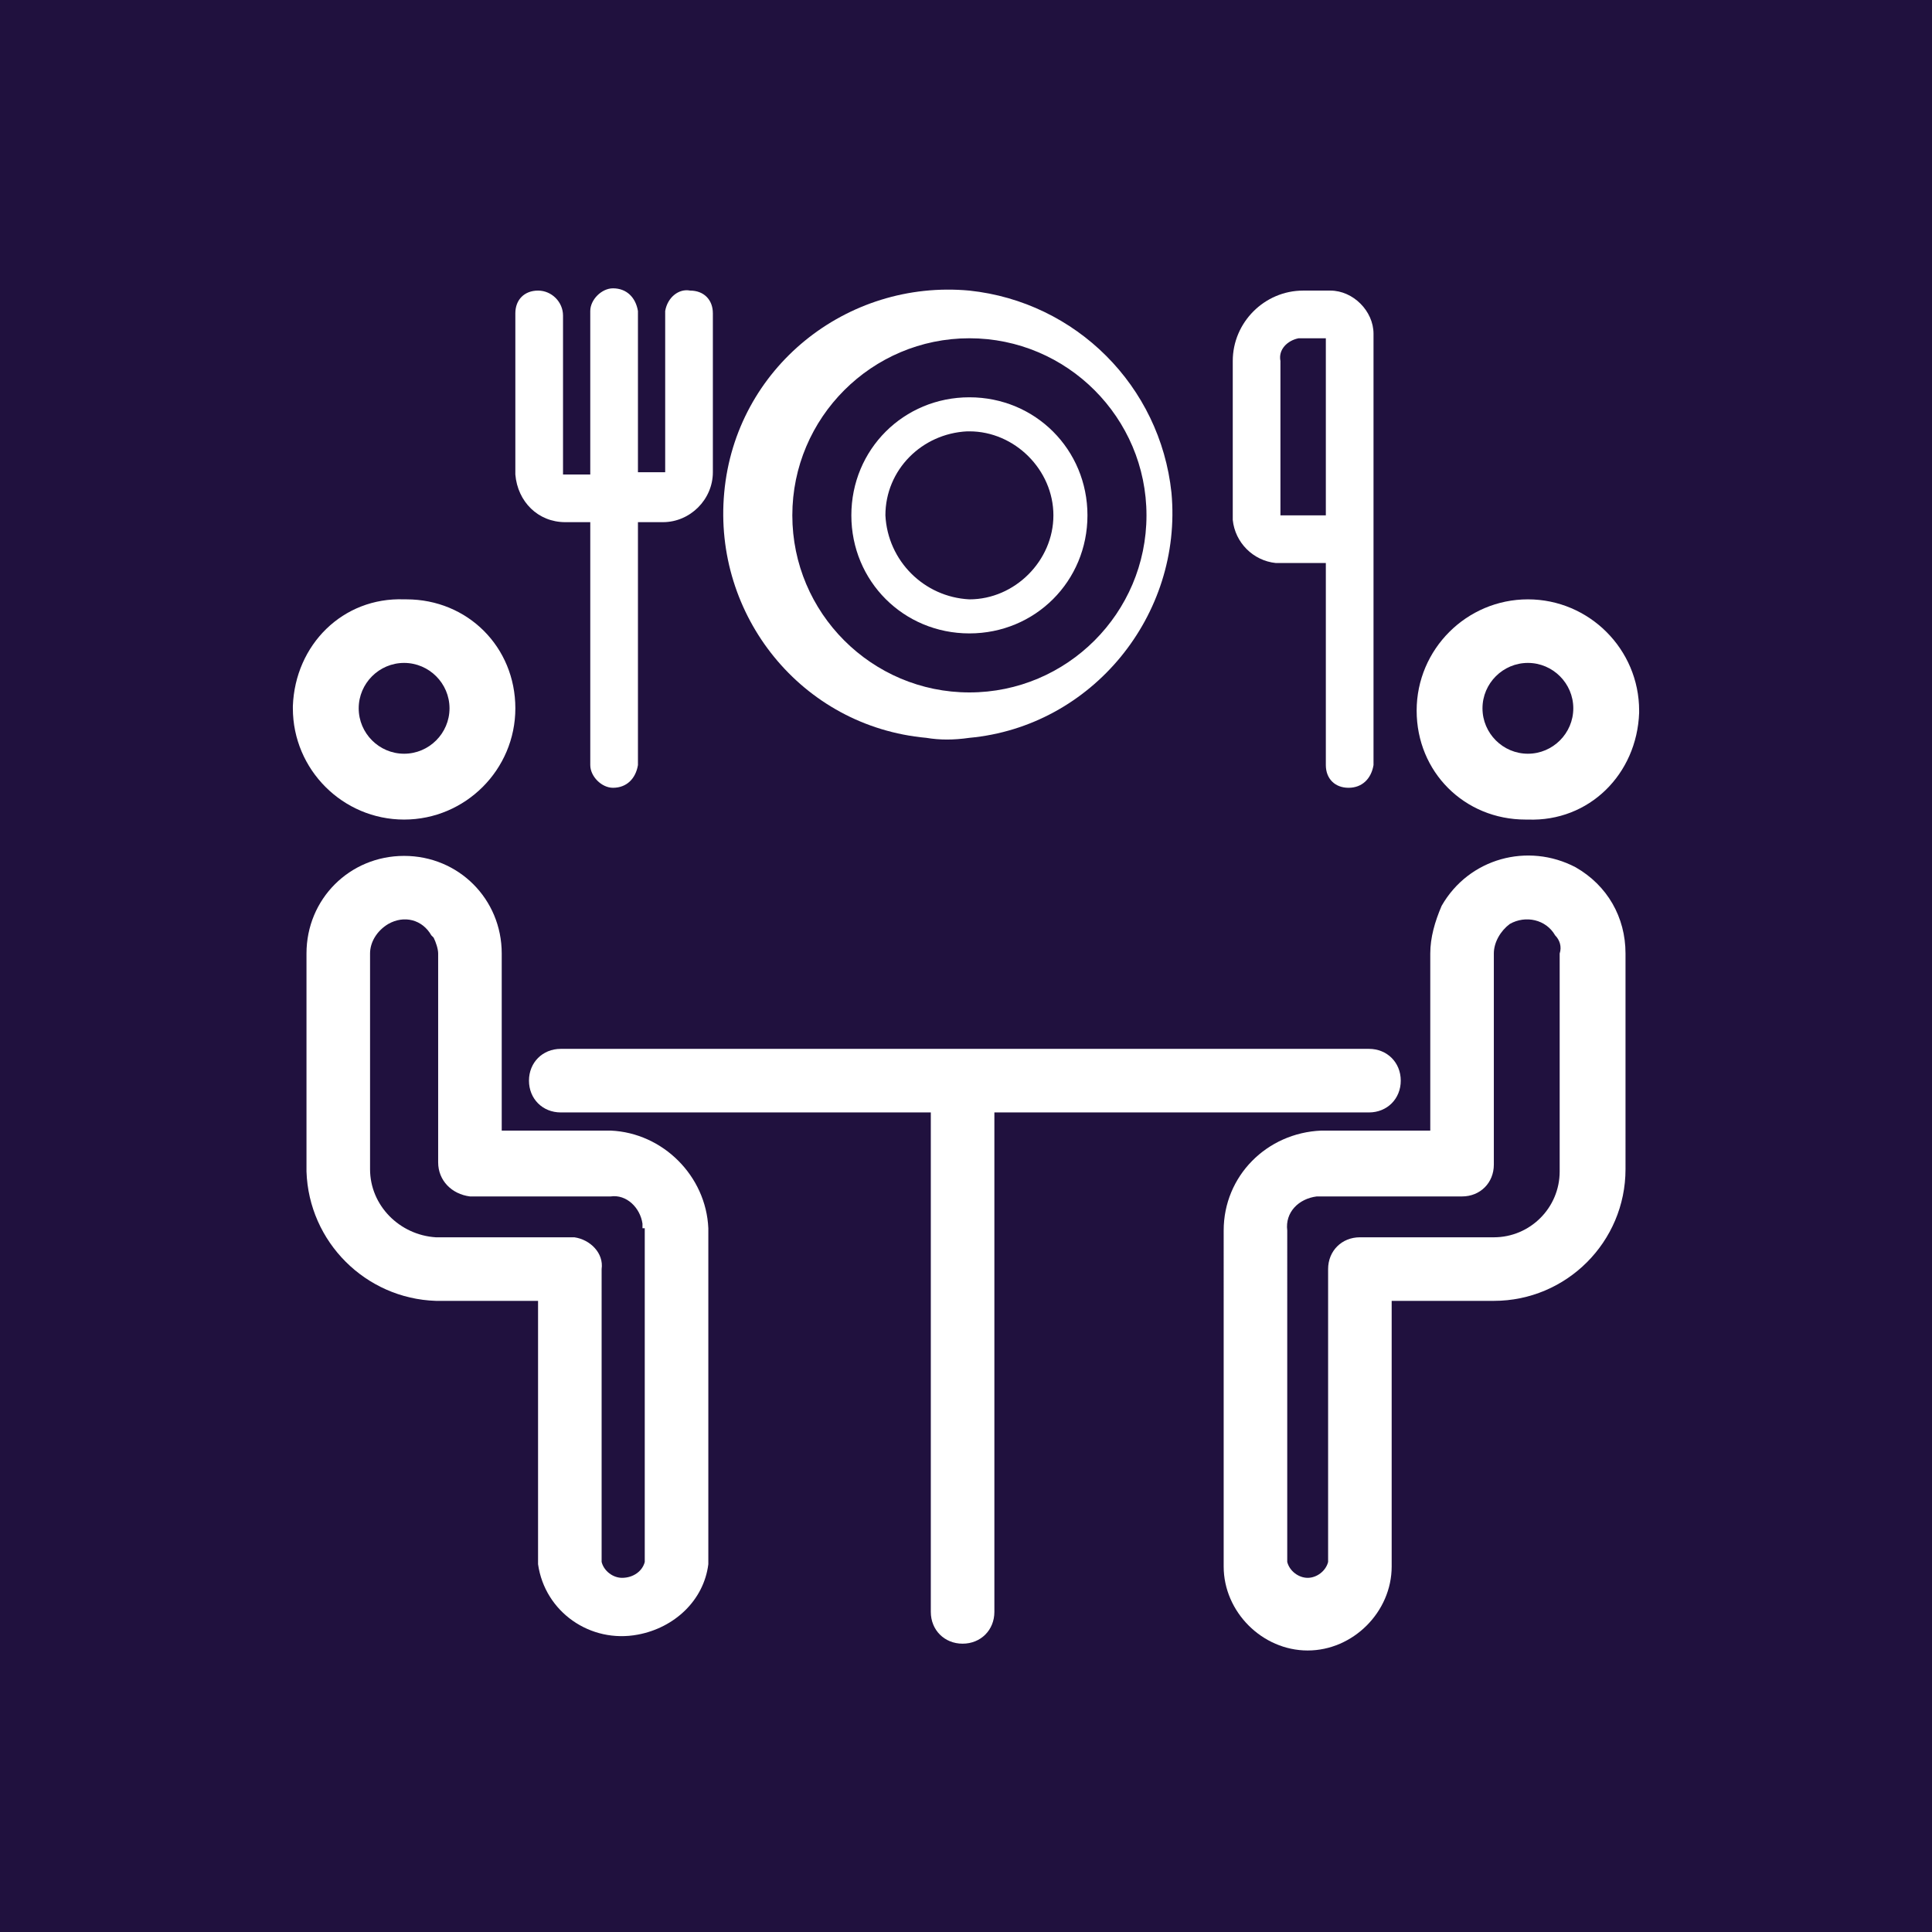
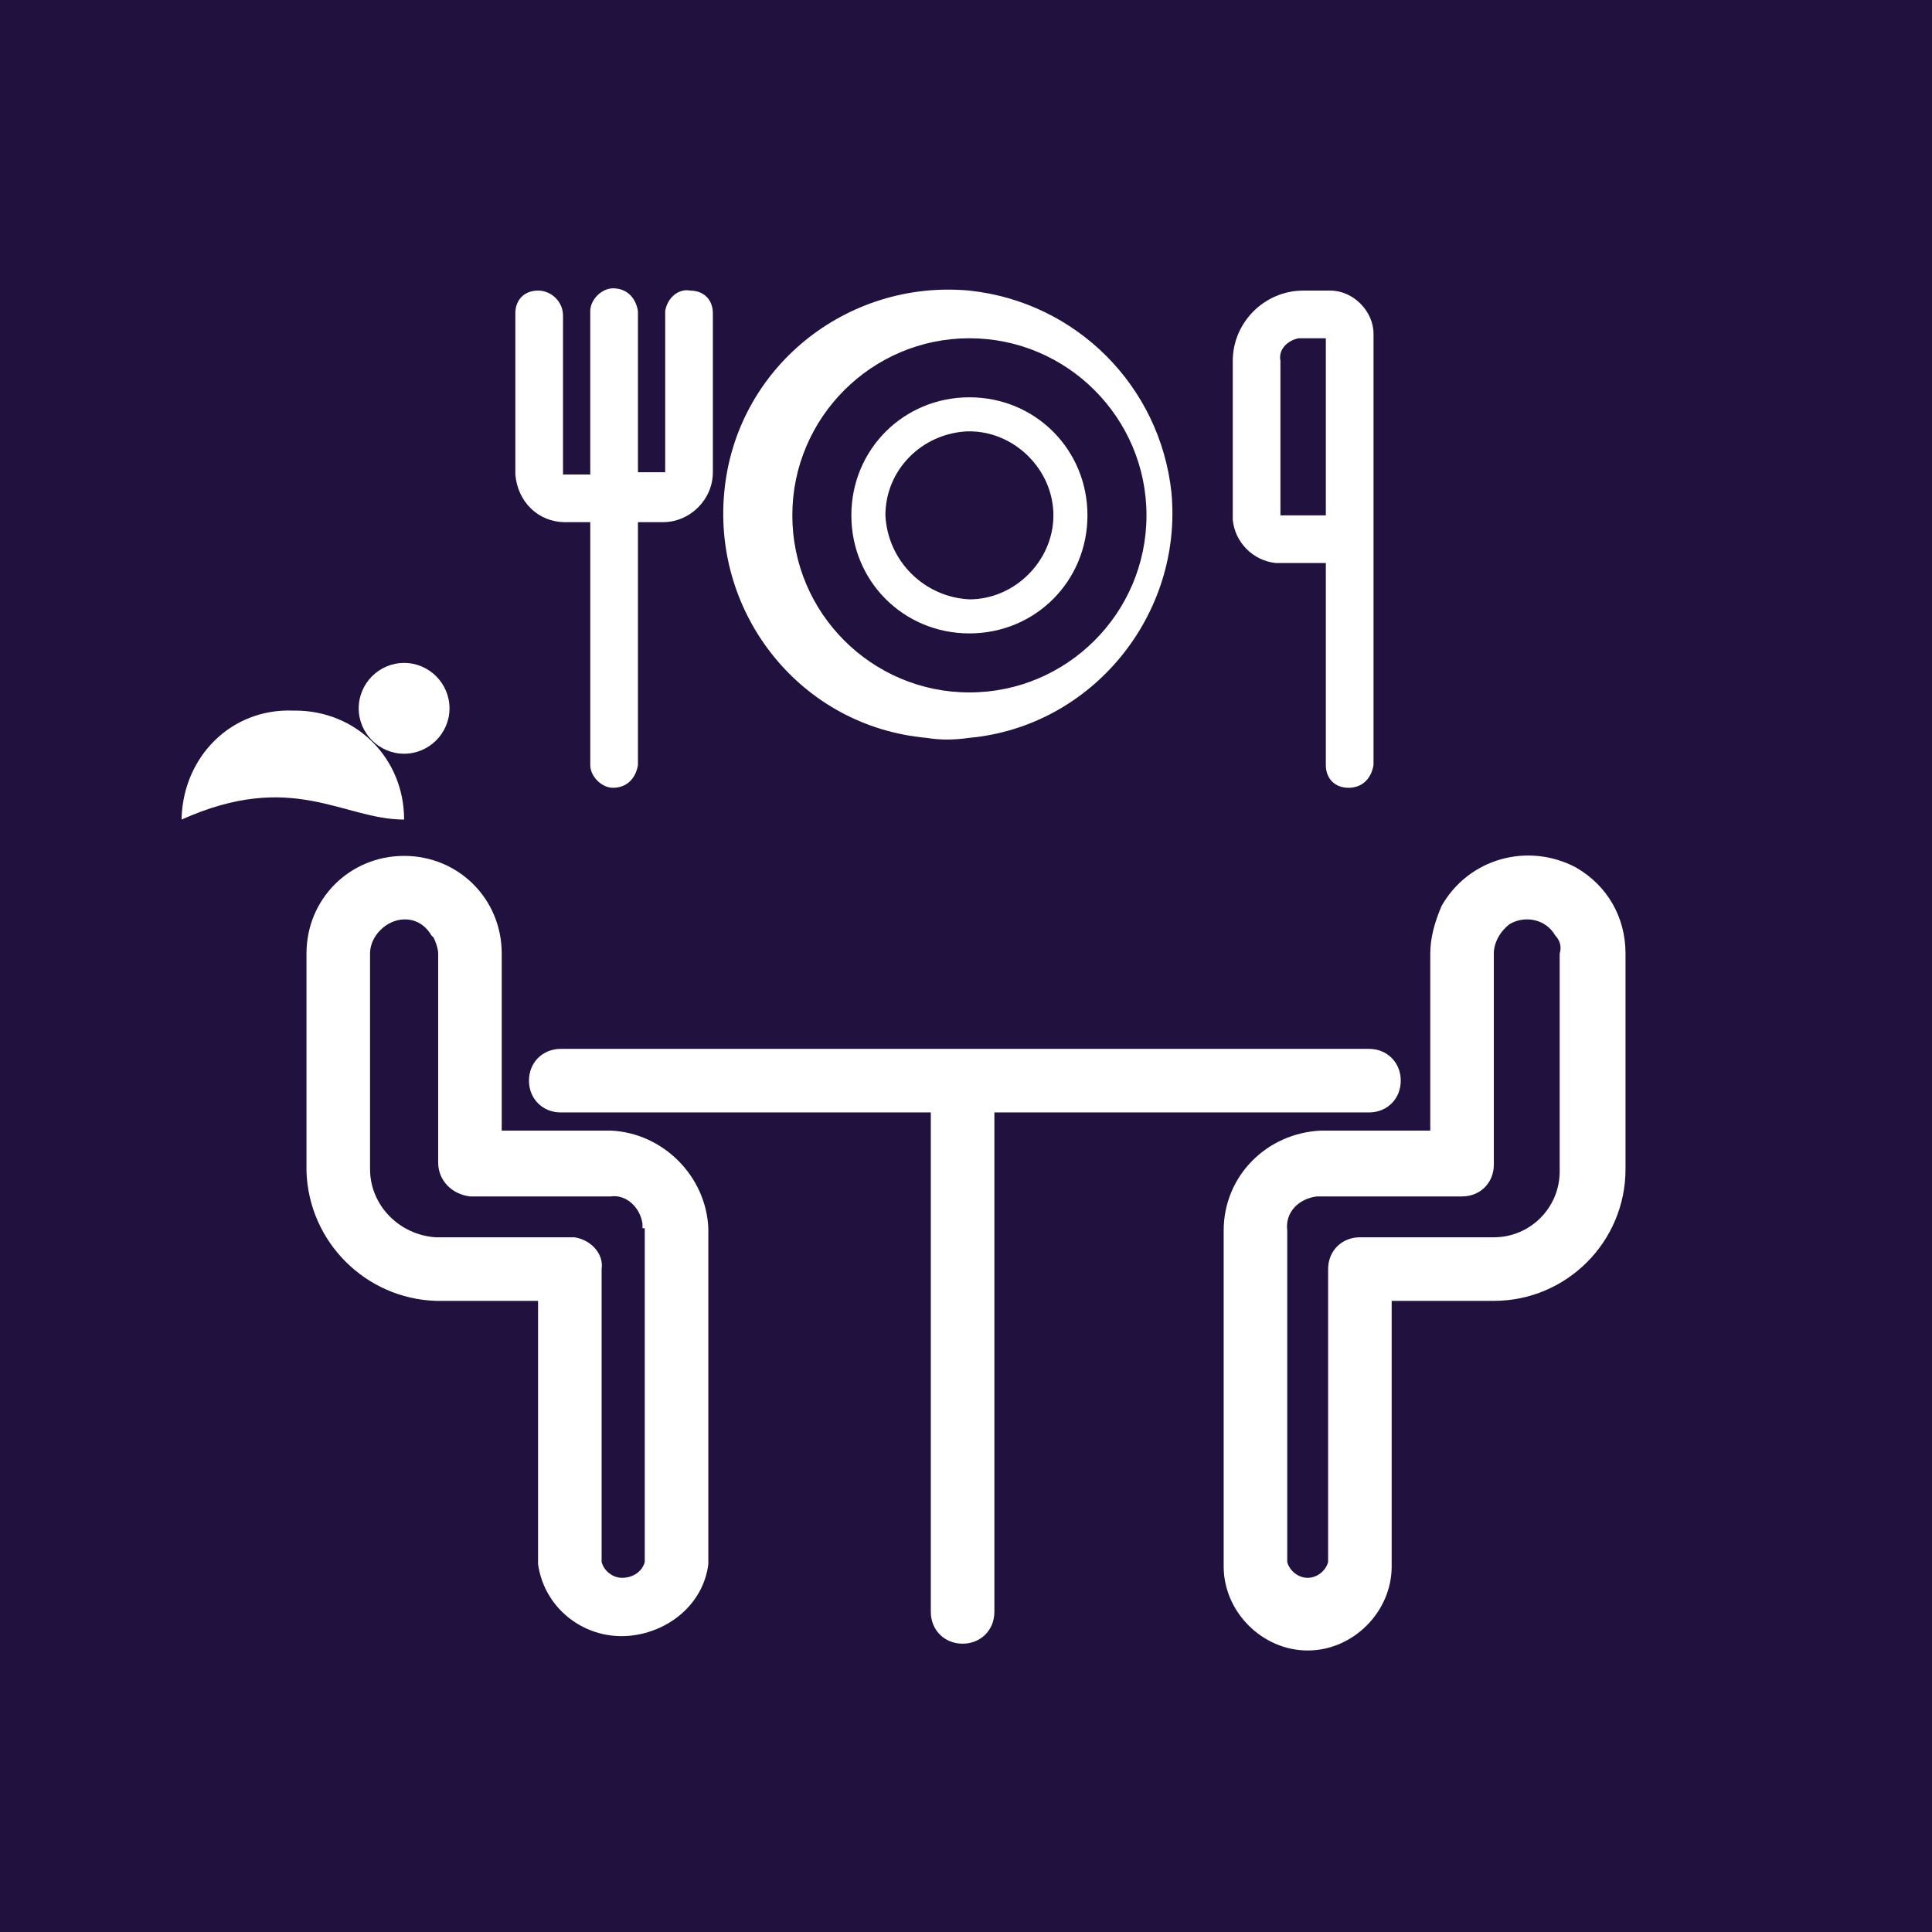
<svg xmlns="http://www.w3.org/2000/svg" version="1.1" id="Layer_1" x="0px" y="0px" viewBox="0 0 85.1 85.1" style="enable-background:new 0 0 85.1 85.1;" xml:space="preserve">
  <style type="text/css">
	.st0{fill:#20113E;}
	.st1{fill:#FFFFFF;}
</style>
  <g id="Layer_2_00000106120554036749450170000011818069290170704537_">
    <g id="Layer_1-2">
      <rect class="st0" width="85.1" height="85.1" />
      <path class="st1" d="M24.9,23H26v10.7c0,0.5,0.5,1,1,1c0.6,0,1-0.4,1.1-1V23h1.1c1.2,0,2.2-1,2.2-2.2v0v-7c0-0.6-0.4-1-1-1    c-0.5-0.1-1,0.3-1.1,0.9c0,0,0,0.1,0,0.1v7h-1.2v-7.1c-0.1-0.6-0.5-1-1.1-1c-0.5,0-1,0.5-1,1v7.2h-1.2v-7c0-0.6-0.5-1.1-1.1-1.1    l0,0c-0.6,0-1,0.4-1,1c0,0,0,0.1,0,0.1v7C22.8,22.1,23.7,23,24.9,23z" />
      <path class="st1" d="M42.7,32.5c5.4-0.5,9.4-5.4,8.9-10.8c-0.5-4.7-4.2-8.4-8.9-8.9c-5.4-0.5-10.3,3.4-10.8,8.9    c-0.5,5.4,3.4,10.3,8.9,10.8C41.4,32.6,42,32.6,42.7,32.5z M42.7,14.9c4.3,0,7.8,3.5,7.8,7.8c0,4.3-3.5,7.8-7.8,7.8    c-4.3,0-7.8-3.5-7.8-7.8l0,0C34.9,18.4,38.4,14.9,42.7,14.9z" />
      <path class="st1" d="M42.7,27.9c2.9,0,5.2-2.3,5.2-5.2c0-2.9-2.3-5.2-5.2-5.2c-2.9,0-5.2,2.3-5.2,5.2l0,0    C37.5,25.6,39.8,27.9,42.7,27.9L42.7,27.9z M42.7,19c2,0,3.7,1.7,3.7,3.7c0,2-1.7,3.7-3.7,3.7c-2-0.1-3.6-1.7-3.7-3.7l0,0    c0-2,1.6-3.6,3.6-3.7H42.7z" />
      <path class="st1" d="M56.2,24.8h2.2v8.9c0,0.6,0.4,1,1,1c0.6,0,1-0.4,1.1-1v-19l0,0c0-1-0.9-1.9-1.9-1.9l0,0h-1.2    c-1.7,0-3.1,1.4-3.1,3.1l0,0v7C54.4,23.9,55.2,24.7,56.2,24.8z M56.4,22.7v-6.8c-0.1-0.5,0.3-0.9,0.8-1c0.1,0,0.1,0,0.2,0h1v7.8    L56.4,22.7z" />
      <path class="st1" d="M60.3,49c0.8,0,1.4-0.6,1.4-1.4s-0.6-1.4-1.4-1.4c0,0,0,0,0,0H24.7c-0.8,0-1.4,0.6-1.4,1.4s0.6,1.4,1.4,1.4    c0,0,0,0,0,0H41v22c0,0.8,0.6,1.4,1.4,1.4c0.8,0,1.4-0.6,1.4-1.4l0,0V49H60.3z" />
-       <path class="st1" d="M67.3,36.1c2.7,0.1,4.8-2,4.9-4.7c0,0,0-0.1,0-0.1c0-2.7-2.2-4.9-4.9-4.9c-2.7,0-4.9,2.2-4.9,4.9l0,0    c0,2.7,2.1,4.8,4.8,4.8C67.2,36.1,67.3,36.1,67.3,36.1z M67.3,29.2c1.1,0,2,0.9,2,2s-0.9,2-2,2s-2-0.9-2-2    C65.3,30.1,66.2,29.2,67.3,29.2z" />
      <path class="st1" d="M69.4,38.2c-2.1-1.1-4.7-0.4-5.9,1.7C63.2,40.6,63,41.3,63,42l0,0v7.8h-4.8c-2.4,0.1-4.3,2-4.3,4.4V69    c0,2,1.7,3.7,3.7,3.7s3.7-1.7,3.7-3.7l0,0V57.3h4.5c3.2,0,5.8-2.6,5.8-5.8l0,0V42l0,0C71.6,40.4,70.8,39,69.4,38.2z M65.8,54.5    h-5.9c-0.8,0-1.4,0.6-1.4,1.4v0v12.9c-0.1,0.4-0.5,0.7-0.9,0.7c-0.4,0-0.8-0.3-0.9-0.7V54.2c-0.1-0.8,0.5-1.4,1.3-1.5    c0.1,0,0.1,0,0.2,0h6.2c0.8,0,1.4-0.6,1.4-1.4v0V42l0,0c0-0.5,0.3-1,0.7-1.3c0.7-0.4,1.6-0.2,2,0.5c0.2,0.2,0.3,0.5,0.2,0.8v9.6    C68.7,53.2,67.4,54.5,65.8,54.5z" />
-       <path class="st1" d="M17.8,36.1c2.7,0,4.9-2.2,4.9-4.9c0-2.7-2.1-4.8-4.8-4.8c0,0-0.1,0-0.1,0c-2.7-0.1-4.8,2-4.9,4.7    c0,0,0,0.1,0,0.1l0,0C12.9,33.9,15.1,36.1,17.8,36.1C17.8,36.1,17.8,36.1,17.8,36.1z M17.8,29.2c1.1,0,2,0.9,2,2s-0.9,2-2,2    s-2-0.9-2-2C15.8,30.1,16.7,29.2,17.8,29.2z" />
+       <path class="st1" d="M17.8,36.1c0-2.7-2.1-4.8-4.8-4.8c0,0-0.1,0-0.1,0c-2.7-0.1-4.8,2-4.9,4.7    c0,0,0,0.1,0,0.1l0,0C12.9,33.9,15.1,36.1,17.8,36.1C17.8,36.1,17.8,36.1,17.8,36.1z M17.8,29.2c1.1,0,2,0.9,2,2s-0.9,2-2,2    s-2-0.9-2-2C15.8,30.1,16.7,29.2,17.8,29.2z" />
      <path class="st1" d="M26.9,49.8h-4.8V42l0,0c0-2.4-1.9-4.3-4.3-4.3c-2.4,0-4.3,1.9-4.3,4.3l0,0v9.6c0.1,3.1,2.6,5.6,5.7,5.7h4.5    v11.6l0,0C24,71,26,72.4,28.1,72c1.6-0.3,2.9-1.5,3.1-3.1l0,0V54.1l0,0C31.1,51.8,29.2,49.9,26.9,49.8z M27.4,69.5    c-0.4,0-0.8-0.3-0.9-0.7V55.9c0.1-0.7-0.5-1.3-1.2-1.4c-0.1,0-0.1,0-0.2,0h-5.9c-1.6-0.1-2.9-1.4-2.9-3V42c0-0.5,0.3-1,0.8-1.3    c0.7-0.4,1.5-0.2,1.9,0.5c0,0,0.1,0.1,0.1,0.1c0.1,0.2,0.2,0.5,0.2,0.7l0,0v9.2c0,0.8,0.6,1.4,1.4,1.5h6.2    c0.7-0.1,1.3,0.5,1.4,1.2c0,0.1,0,0.1,0,0.2h0.1v14.7C28.3,69.2,27.9,69.5,27.4,69.5z" />
    </g>
  </g>
</svg>